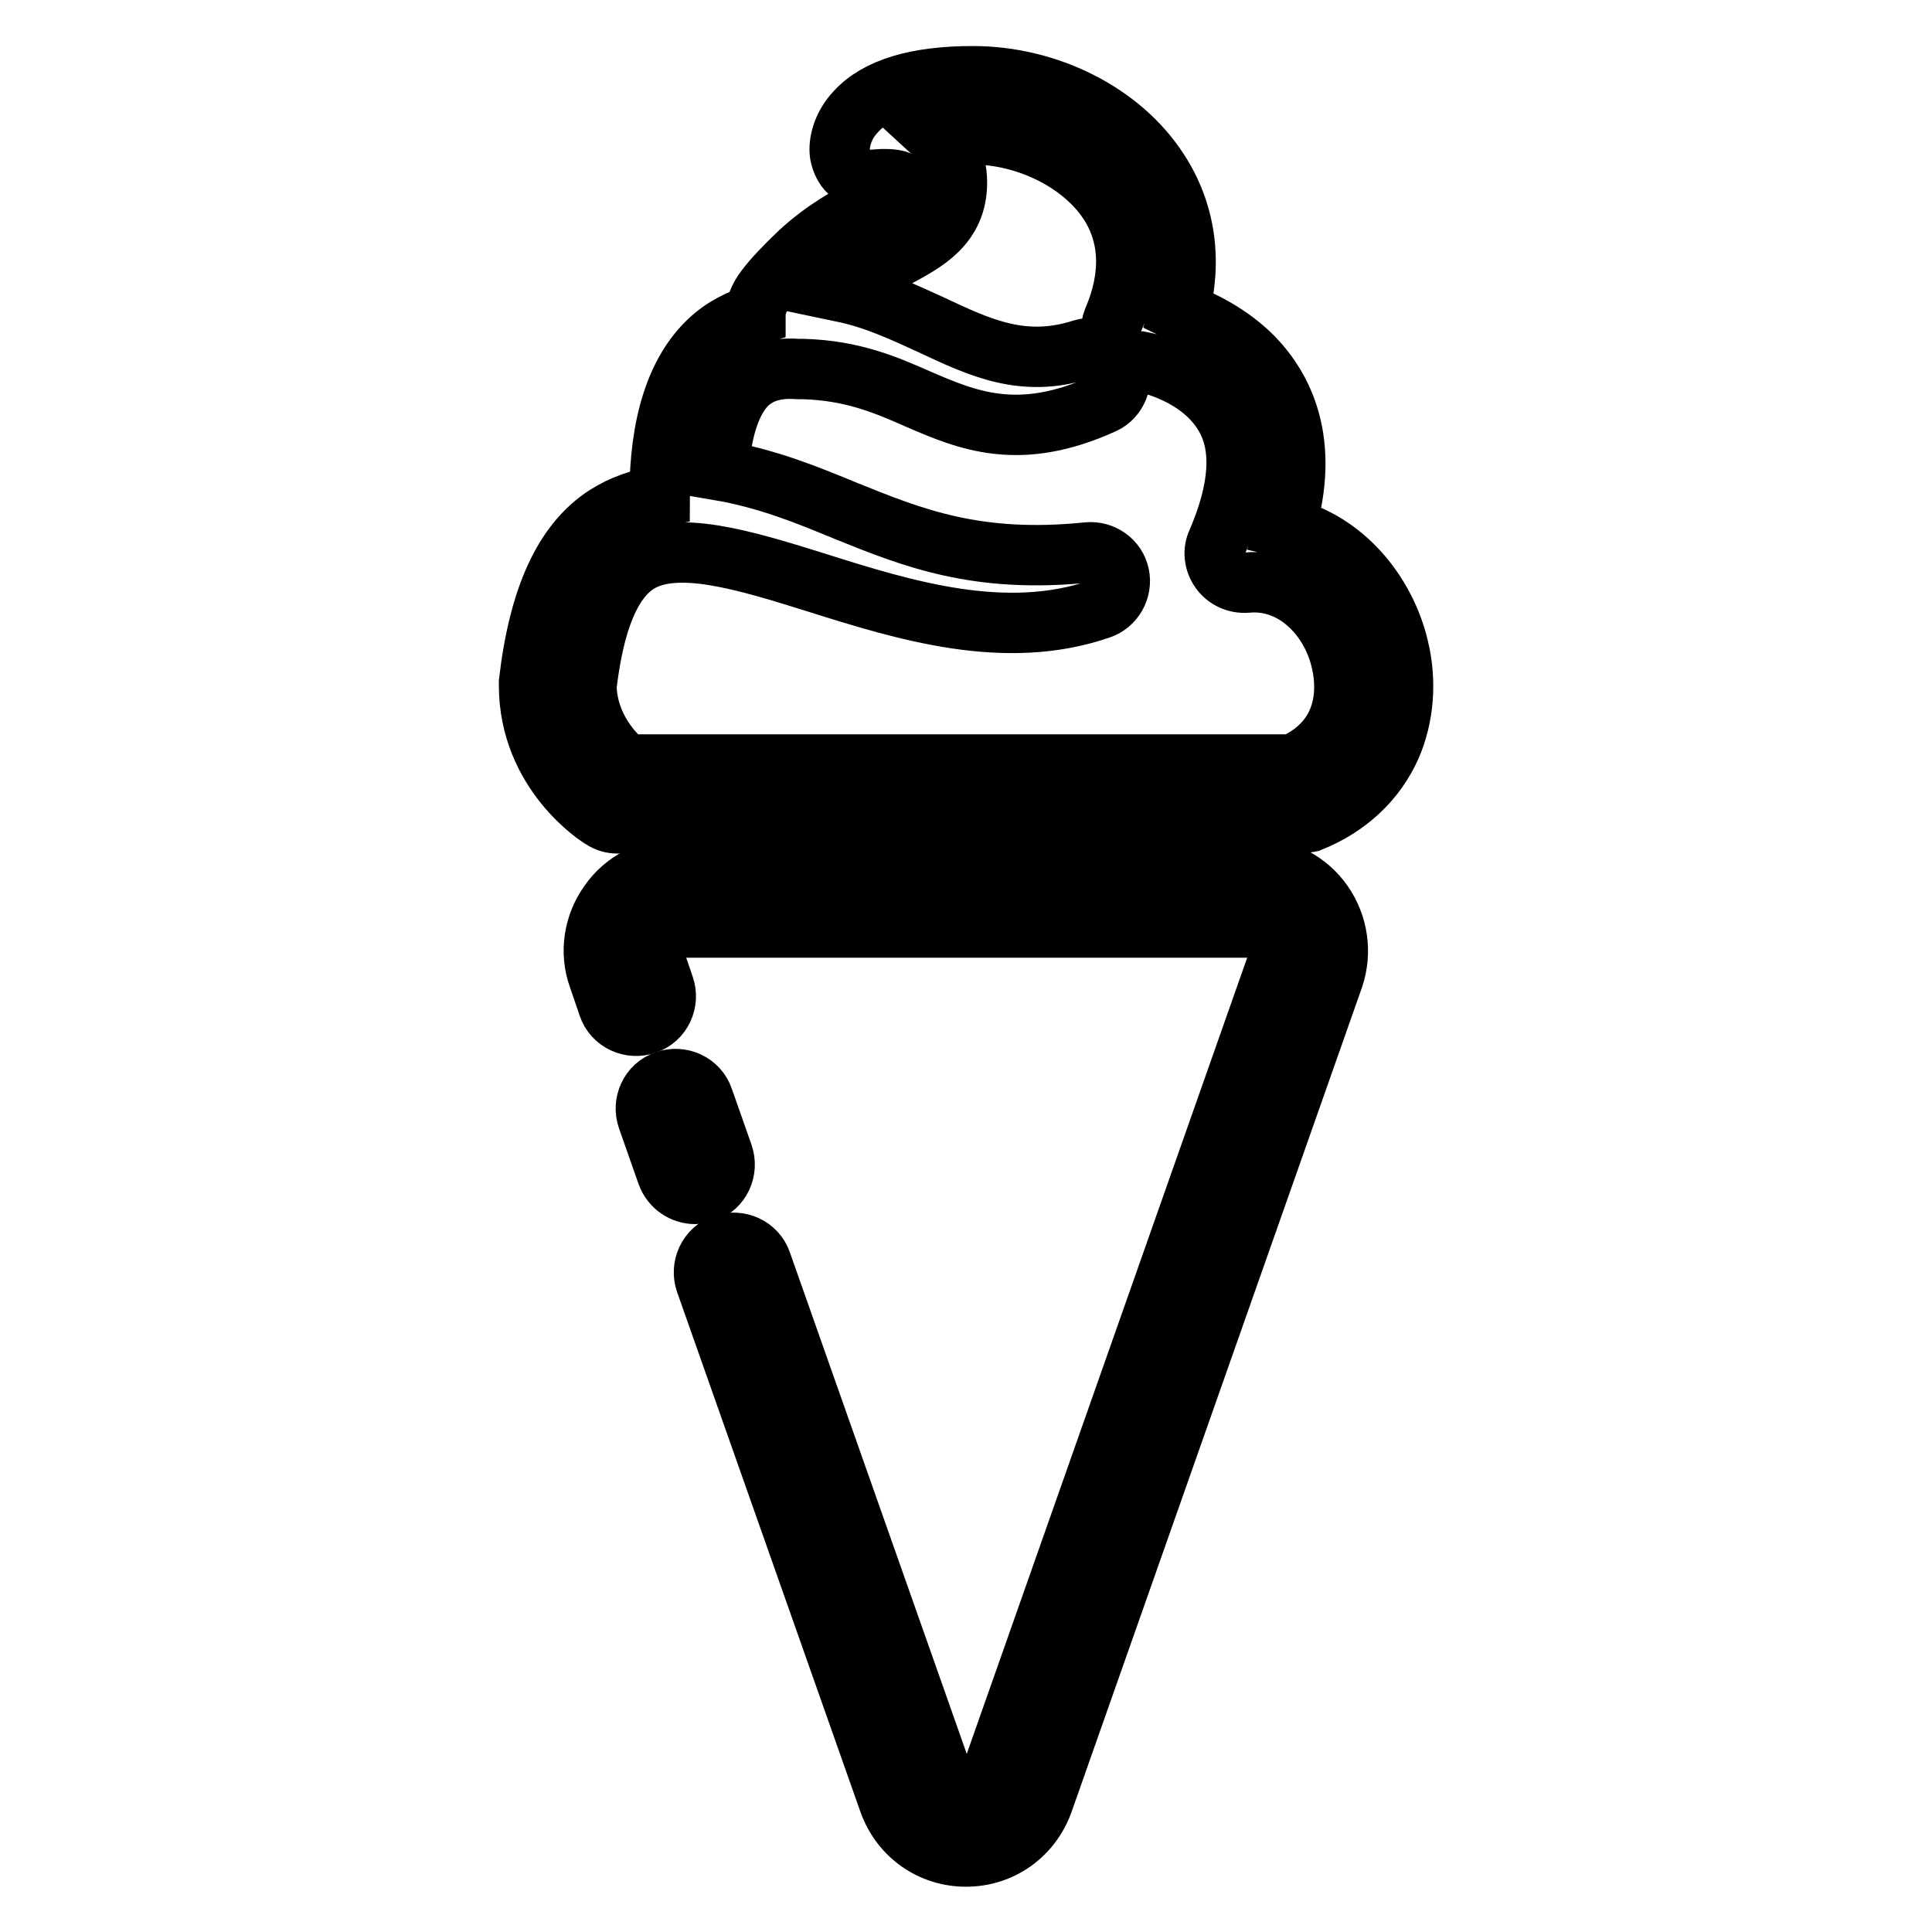
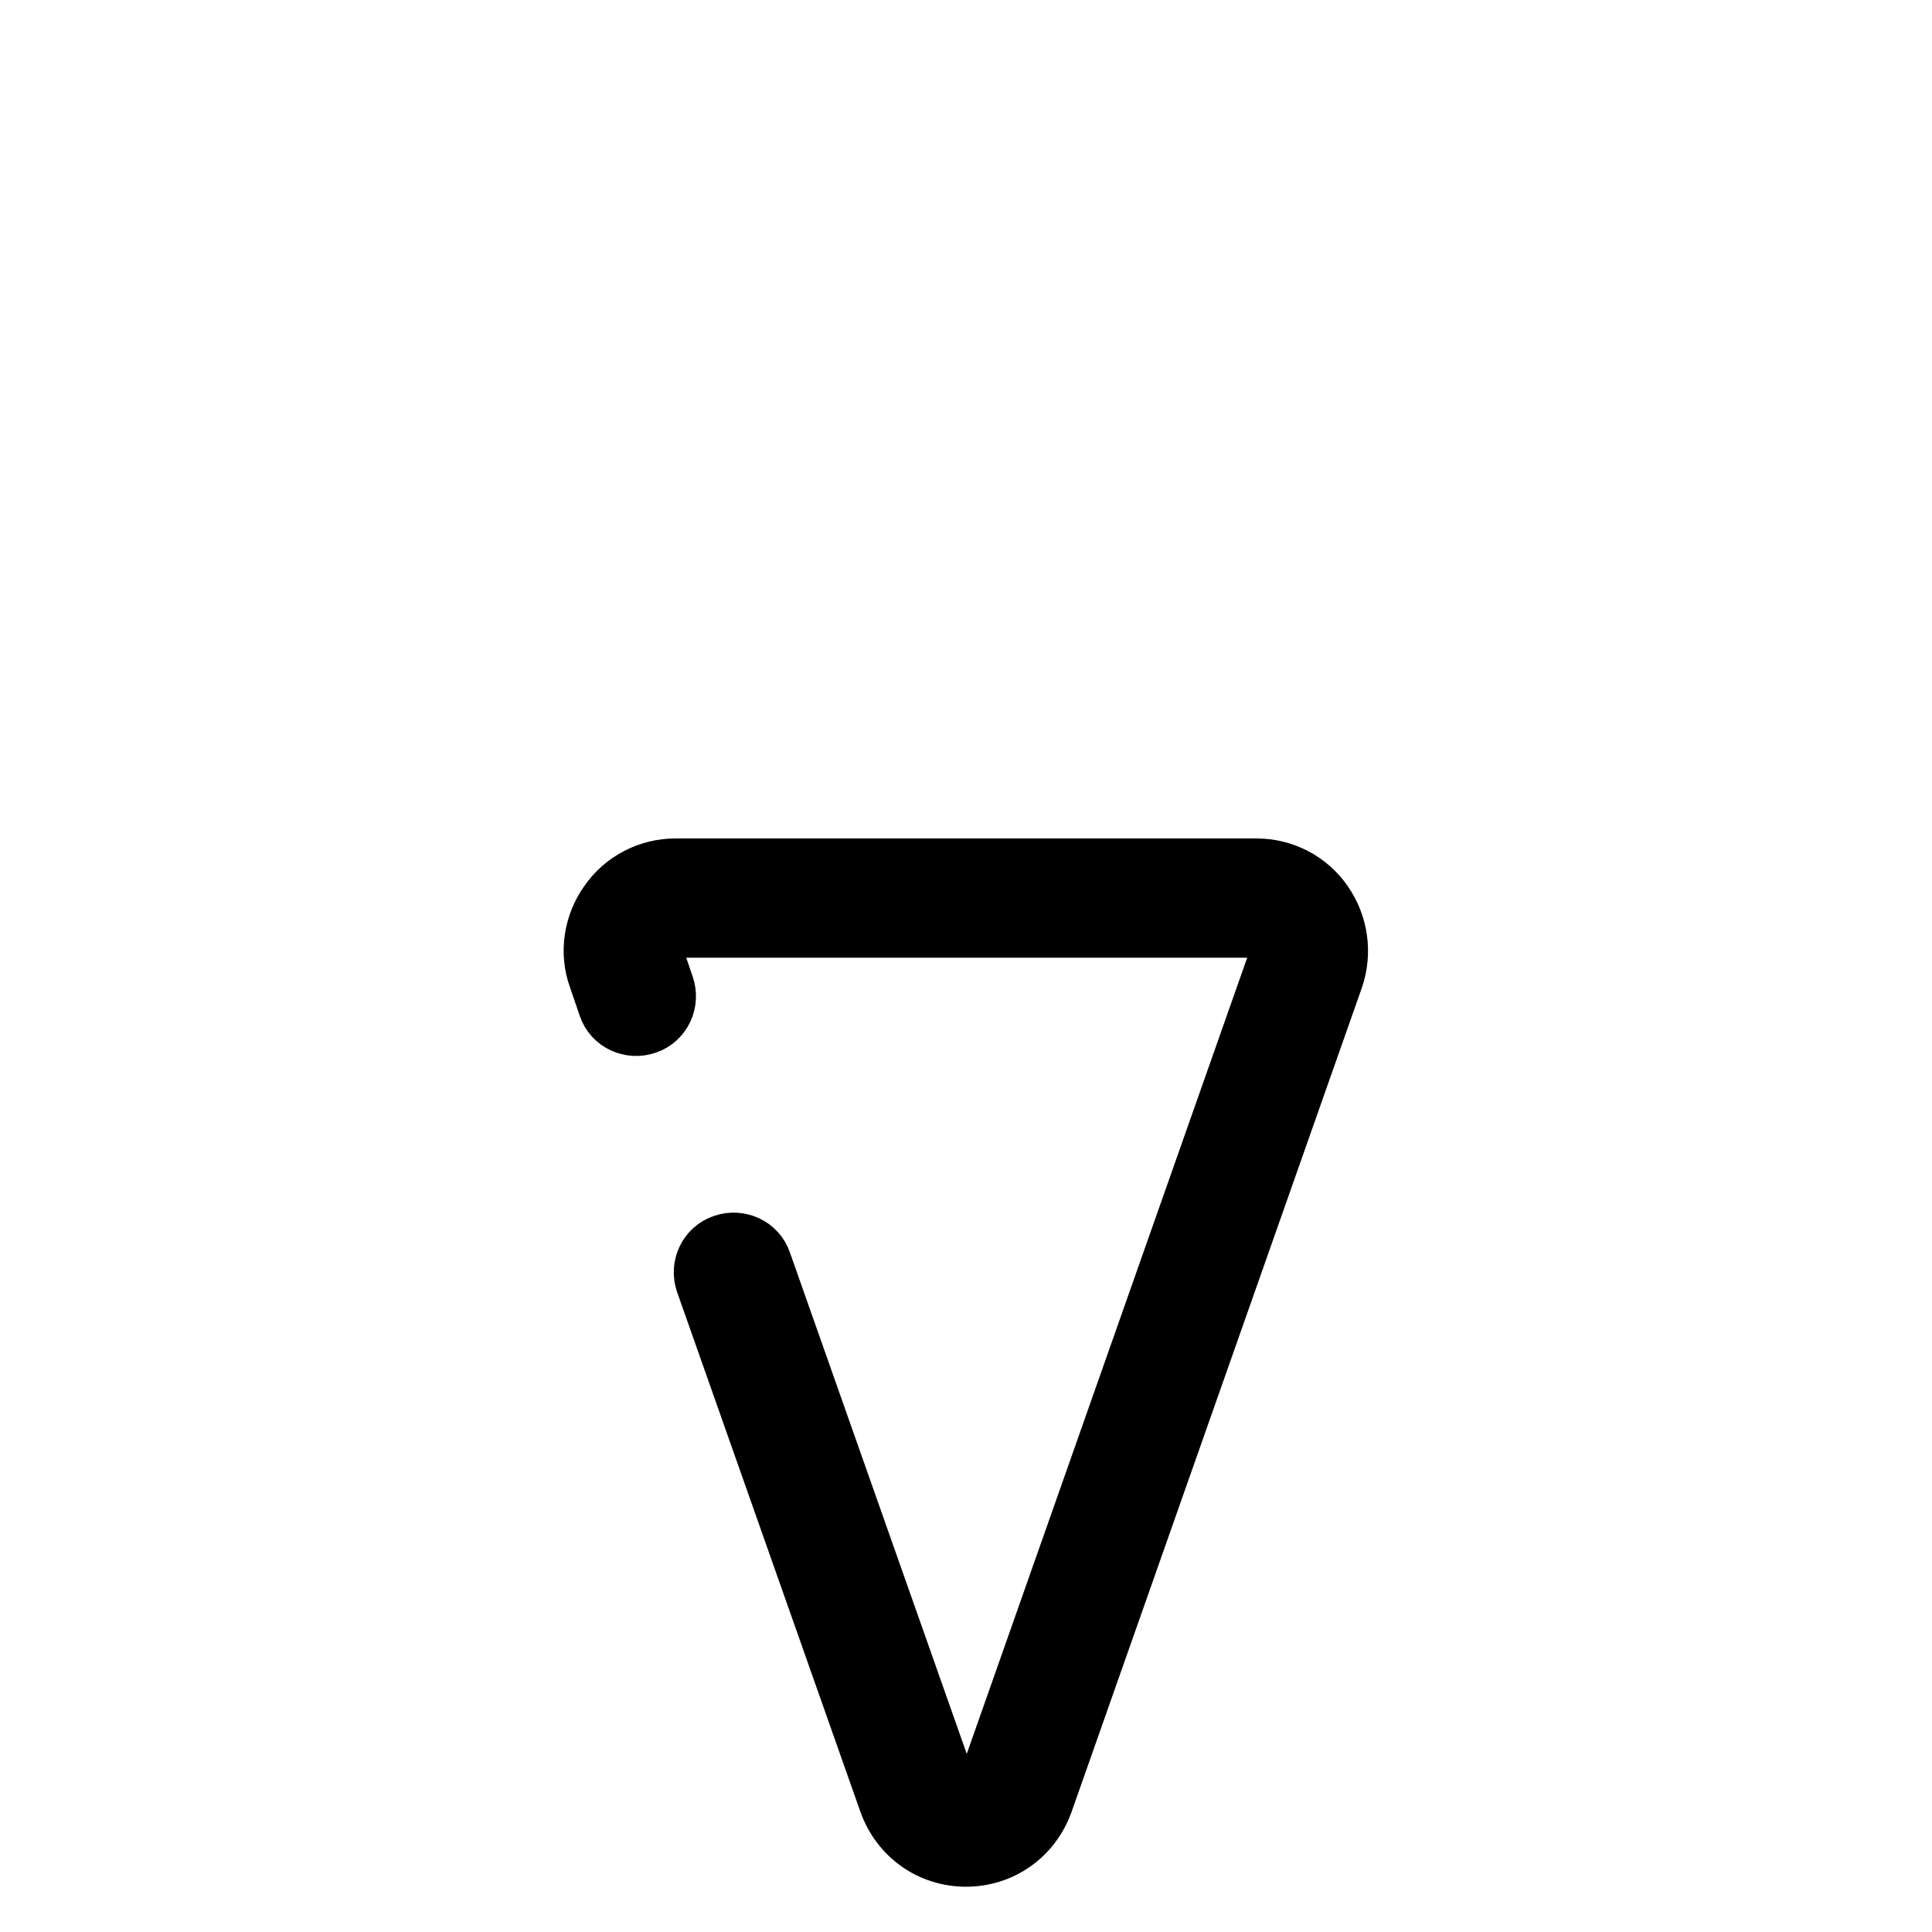
<svg xmlns="http://www.w3.org/2000/svg" version="1.1" x="0px" y="0px" viewBox="0 0 256 256" enable-background="new 0 0 256 256" xml:space="preserve">
  <g>
-     <path stroke-width="8" fill-opacity="0" stroke="#000000" d="M172.1,109.1H81.8c-0.7,0-1.4-0.2-2-0.6c-0.4-0.2-9.7-6.1-9.7-17.7c0-0.2,0-0.3,0-0.4 c1.3-11.2,4.6-18.5,10.2-22.1c2.2-1.4,4.6-2.2,7.1-2.6v0c0-9.5,2.2-16.4,6.5-20.5c2-1.9,4.2-2.9,6.2-3.5c0-1,0.4-2.2,1.4-3.5 c0.9-1.2,2.4-2.8,4.5-4.8c3.4-3.1,6.6-4.8,9.3-6.2c3.4-1.8,3.8-2.2,3.8-3c0-0.1,0-0.2,0-0.2c-0.6-0.3-2.2-0.3-3.2-0.2 c-1.1,0.2-2.2,0-3-0.7c-0.9-0.6-1.4-1.6-1.6-2.7c-0.2-1.4,0.3-3.7,2.1-5.6c2.8-3.1,8-4.7,15.5-4.7c10,0,19.7,4.9,24.6,12.5 c3.6,5.5,4.5,12,2.7,18.7c0.2,0.1,0.4,0.2,0.6,0.2c2.5,1,6.1,2.7,9.2,5.8c4,4.1,7.7,11.2,4.3,22.6c7.8,1.8,13.3,8.7,15,15.9 c1.1,4.5,0.7,9.2-1,13.1c-2,4.5-5.7,8-10.7,10C173.1,109,172.6,109.1,172.1,109.1z M83,101.3h88.3c8.2-3.7,7-11.4,6.4-13.8 c-1.3-5.6-6.1-10.9-12.5-10.3c-1.4,0.1-2.7-0.5-3.5-1.6c-0.8-1.1-1-2.6-0.4-3.8c3-7,3.4-12.6,1-16.7c-3.2-5.5-10.1-7-11.2-7.2 c-0.3,0-0.5,0-0.8-0.1c-1.8-0.4-3.1-2-3.1-3.8c0-0.5,0.1-1.1,0.3-1.6c2.5-5.8,2.3-11.2-0.6-15.6c-3.5-5.3-10.8-9-18.1-9 c-1.9,0-3.4,0.1-4.6,0.3c1.2,1.1,2.6,2.9,2.6,6.1c0,5.7-4.3,7.9-8,9.9c-2.2,1.1-4.7,2.4-7.1,4.6c4.3,0.9,8.1,2.7,11.6,4.3 c6.6,3.1,12.3,5.8,20.1,3.3c2-0.6,4.1,0.4,4.8,2.3c0.7,1.9-0.2,4.1-2,4.9c-11.2,5.1-18,2.2-24.5-0.6c-4.3-1.9-8.7-3.8-15.2-4 c-0.2,0-0.5,0-0.7,0c-1.5-0.1-4.4-0.2-6.7,1.9c-2.2,2.1-3.5,6-3.9,11.5c6.5,1.1,11.8,3.3,16.9,5.4c8.9,3.6,17.4,7,32,5.5 c2-0.2,3.8,1.1,4.2,3c0.4,1.9-0.7,3.9-2.6,4.5c-12.5,4.3-25.8,0.2-37.5-3.5c-9.6-3-18.7-5.8-23.8-2.5c-3.5,2.3-5.7,7.7-6.7,16.3 C77.9,96.5,81.4,100,83,101.3L83,101.3z M92.1,158.2c-1.6,0-3.1-1-3.7-2.6l-2.6-7.4c-0.7-2,0.3-4.3,2.4-5c2-0.7,4.3,0.3,5,2.4 l2.6,7.4c0.7,2-0.3,4.3-2.4,5C93,158.1,92.6,158.2,92.1,158.2z" />
    <path stroke-width="8" fill-opacity="0" stroke="#000000" d="M128,246c-4.6,0-8.6-2.8-10.2-7.2l-24.3-68.9c-0.7-2,0.3-4.3,2.4-5c2-0.7,4.3,0.3,5,2.4l24.3,68.9 c0.7,1.9,2.4,2,2.9,2s2.2-0.2,2.9-2l38.5-109.3c0.3-0.9,0.2-1.9-0.4-2.7c-0.6-0.8-1.5-1.3-2.5-1.3h-77c-1,0-1.9,0.5-2.5,1.3 c-0.6,0.8-0.7,1.8-0.4,2.7l1.3,3.8c0.7,2-0.3,4.3-2.4,5c-2,0.7-4.3-0.3-5-2.4l-1.3-3.8c-1.2-3.3-0.6-7,1.4-9.8 c2-2.9,5.3-4.6,8.8-4.6h77c3.5,0,6.8,1.7,8.8,4.6c2,2.9,2.5,6.5,1.4,9.8l-38.5,109.3C136.6,243.2,132.6,246,128,246z" />
  </g>
</svg>